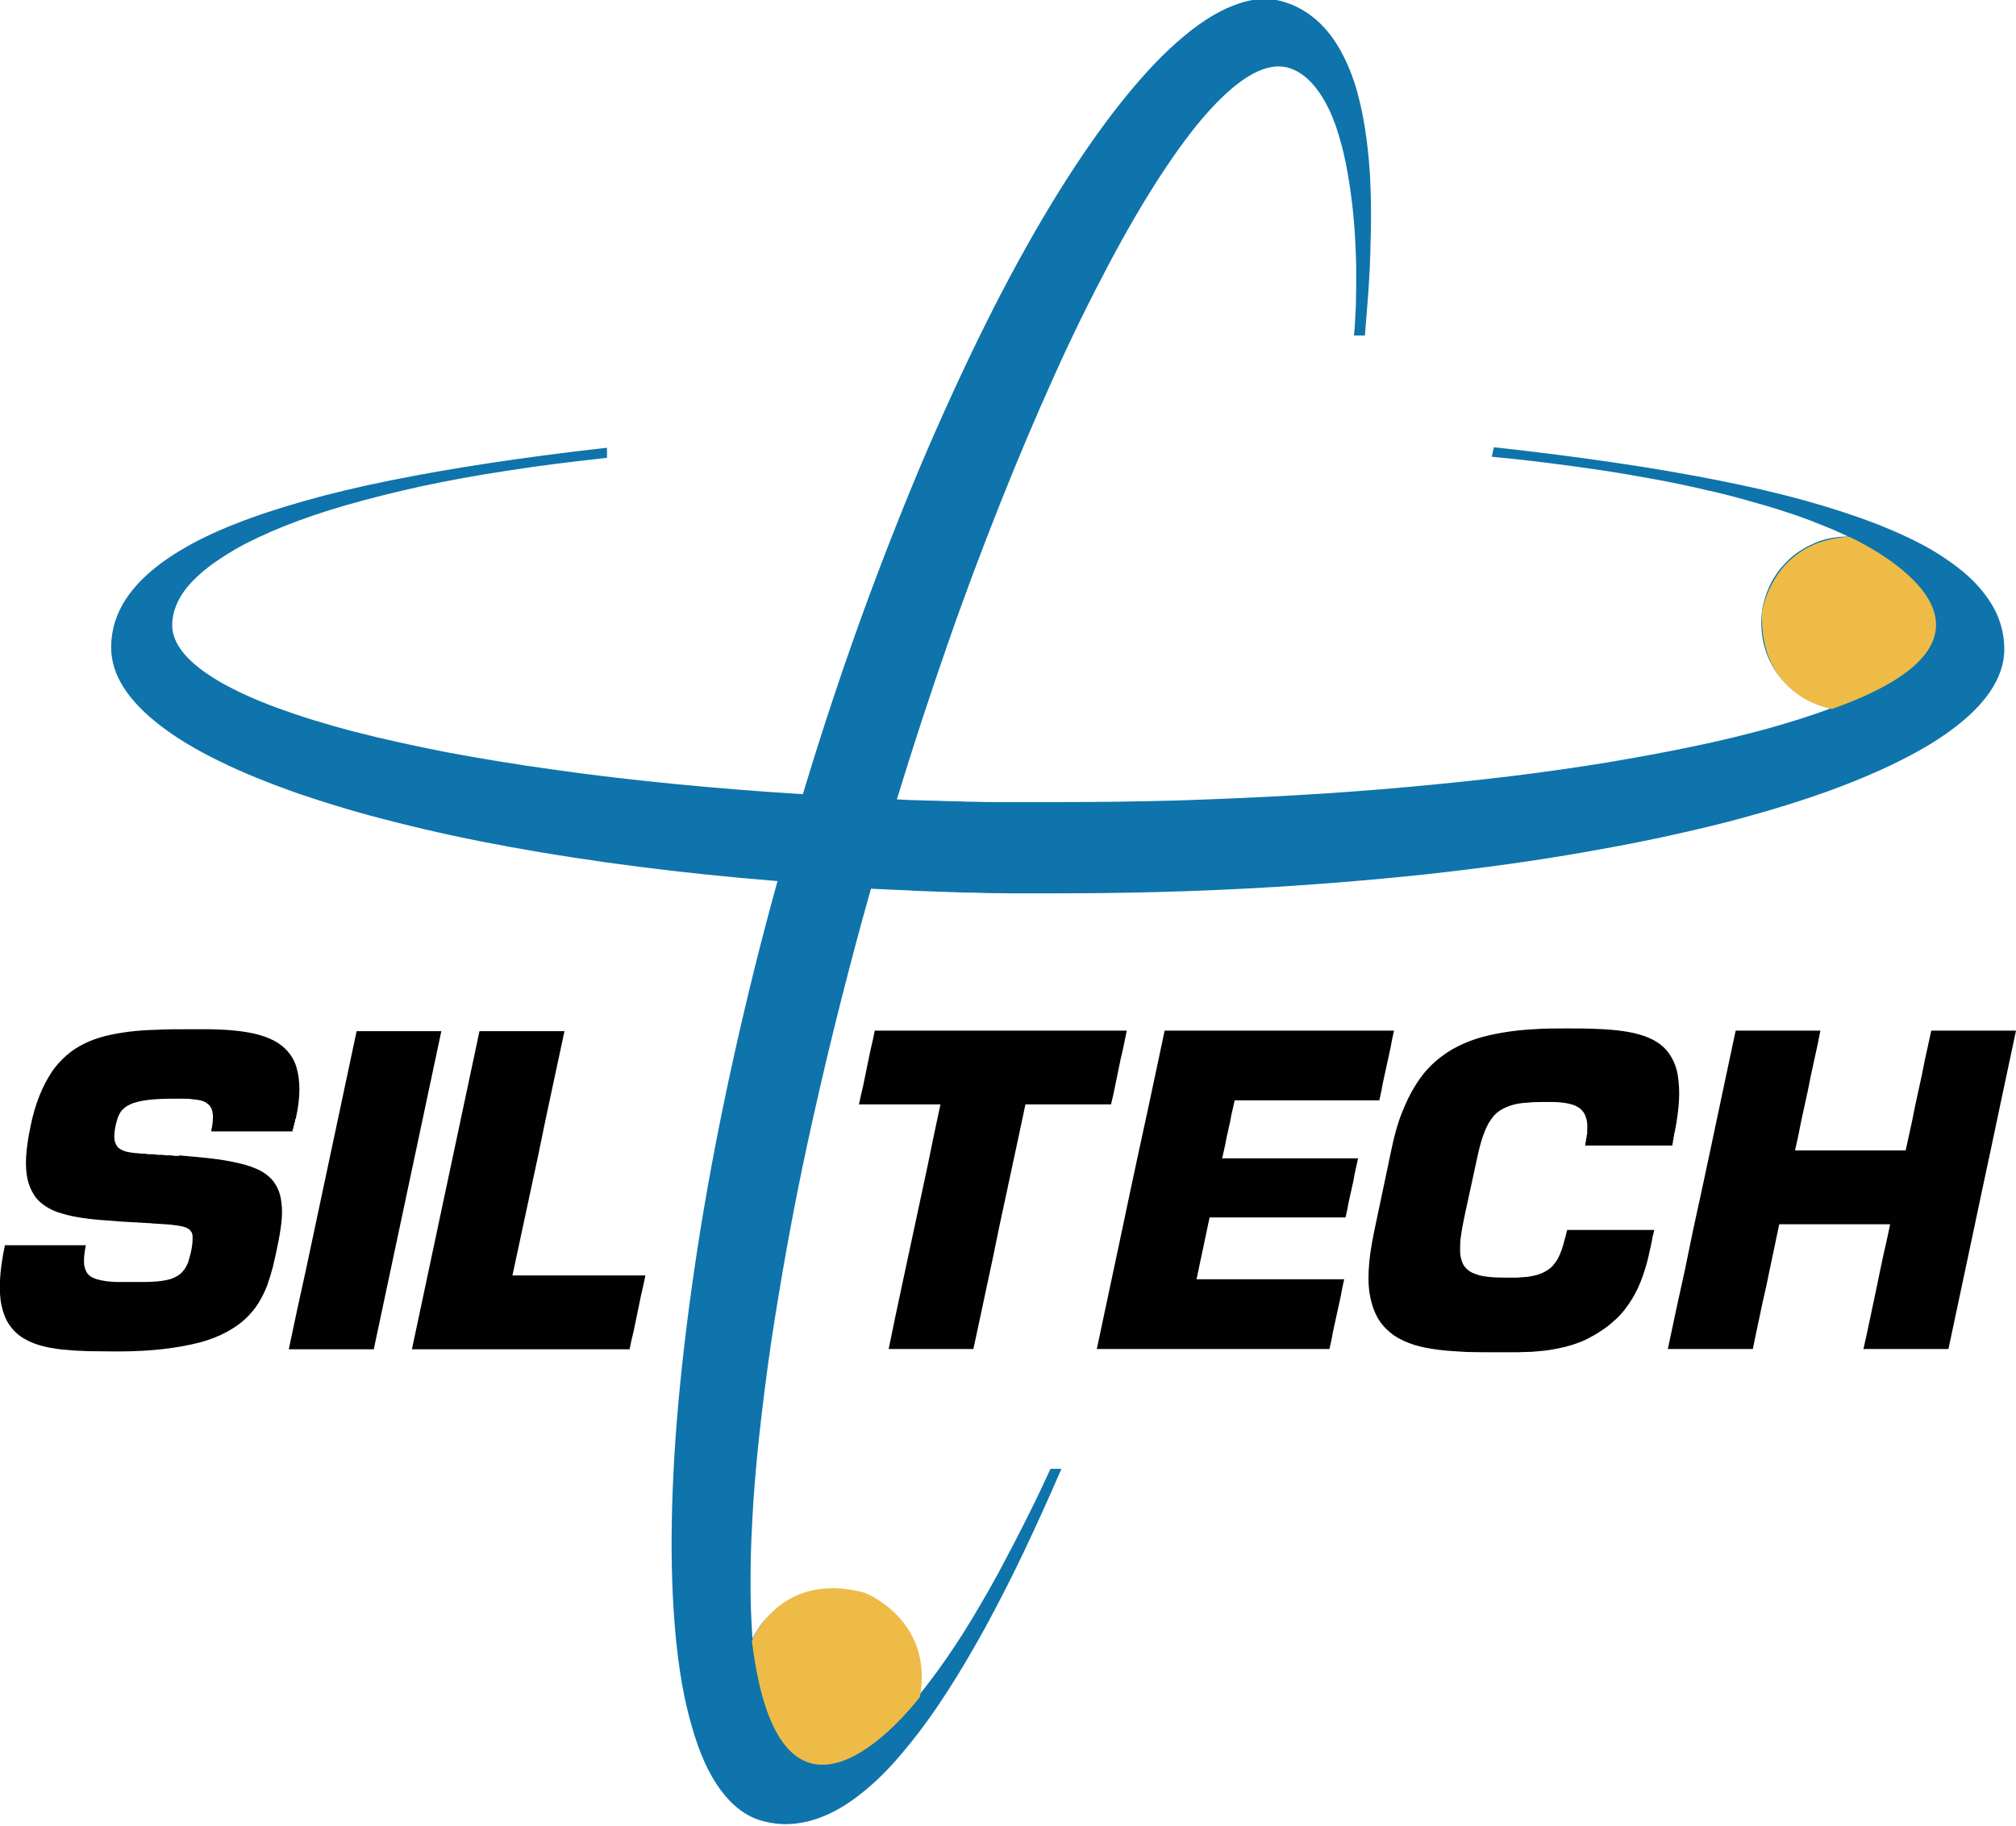
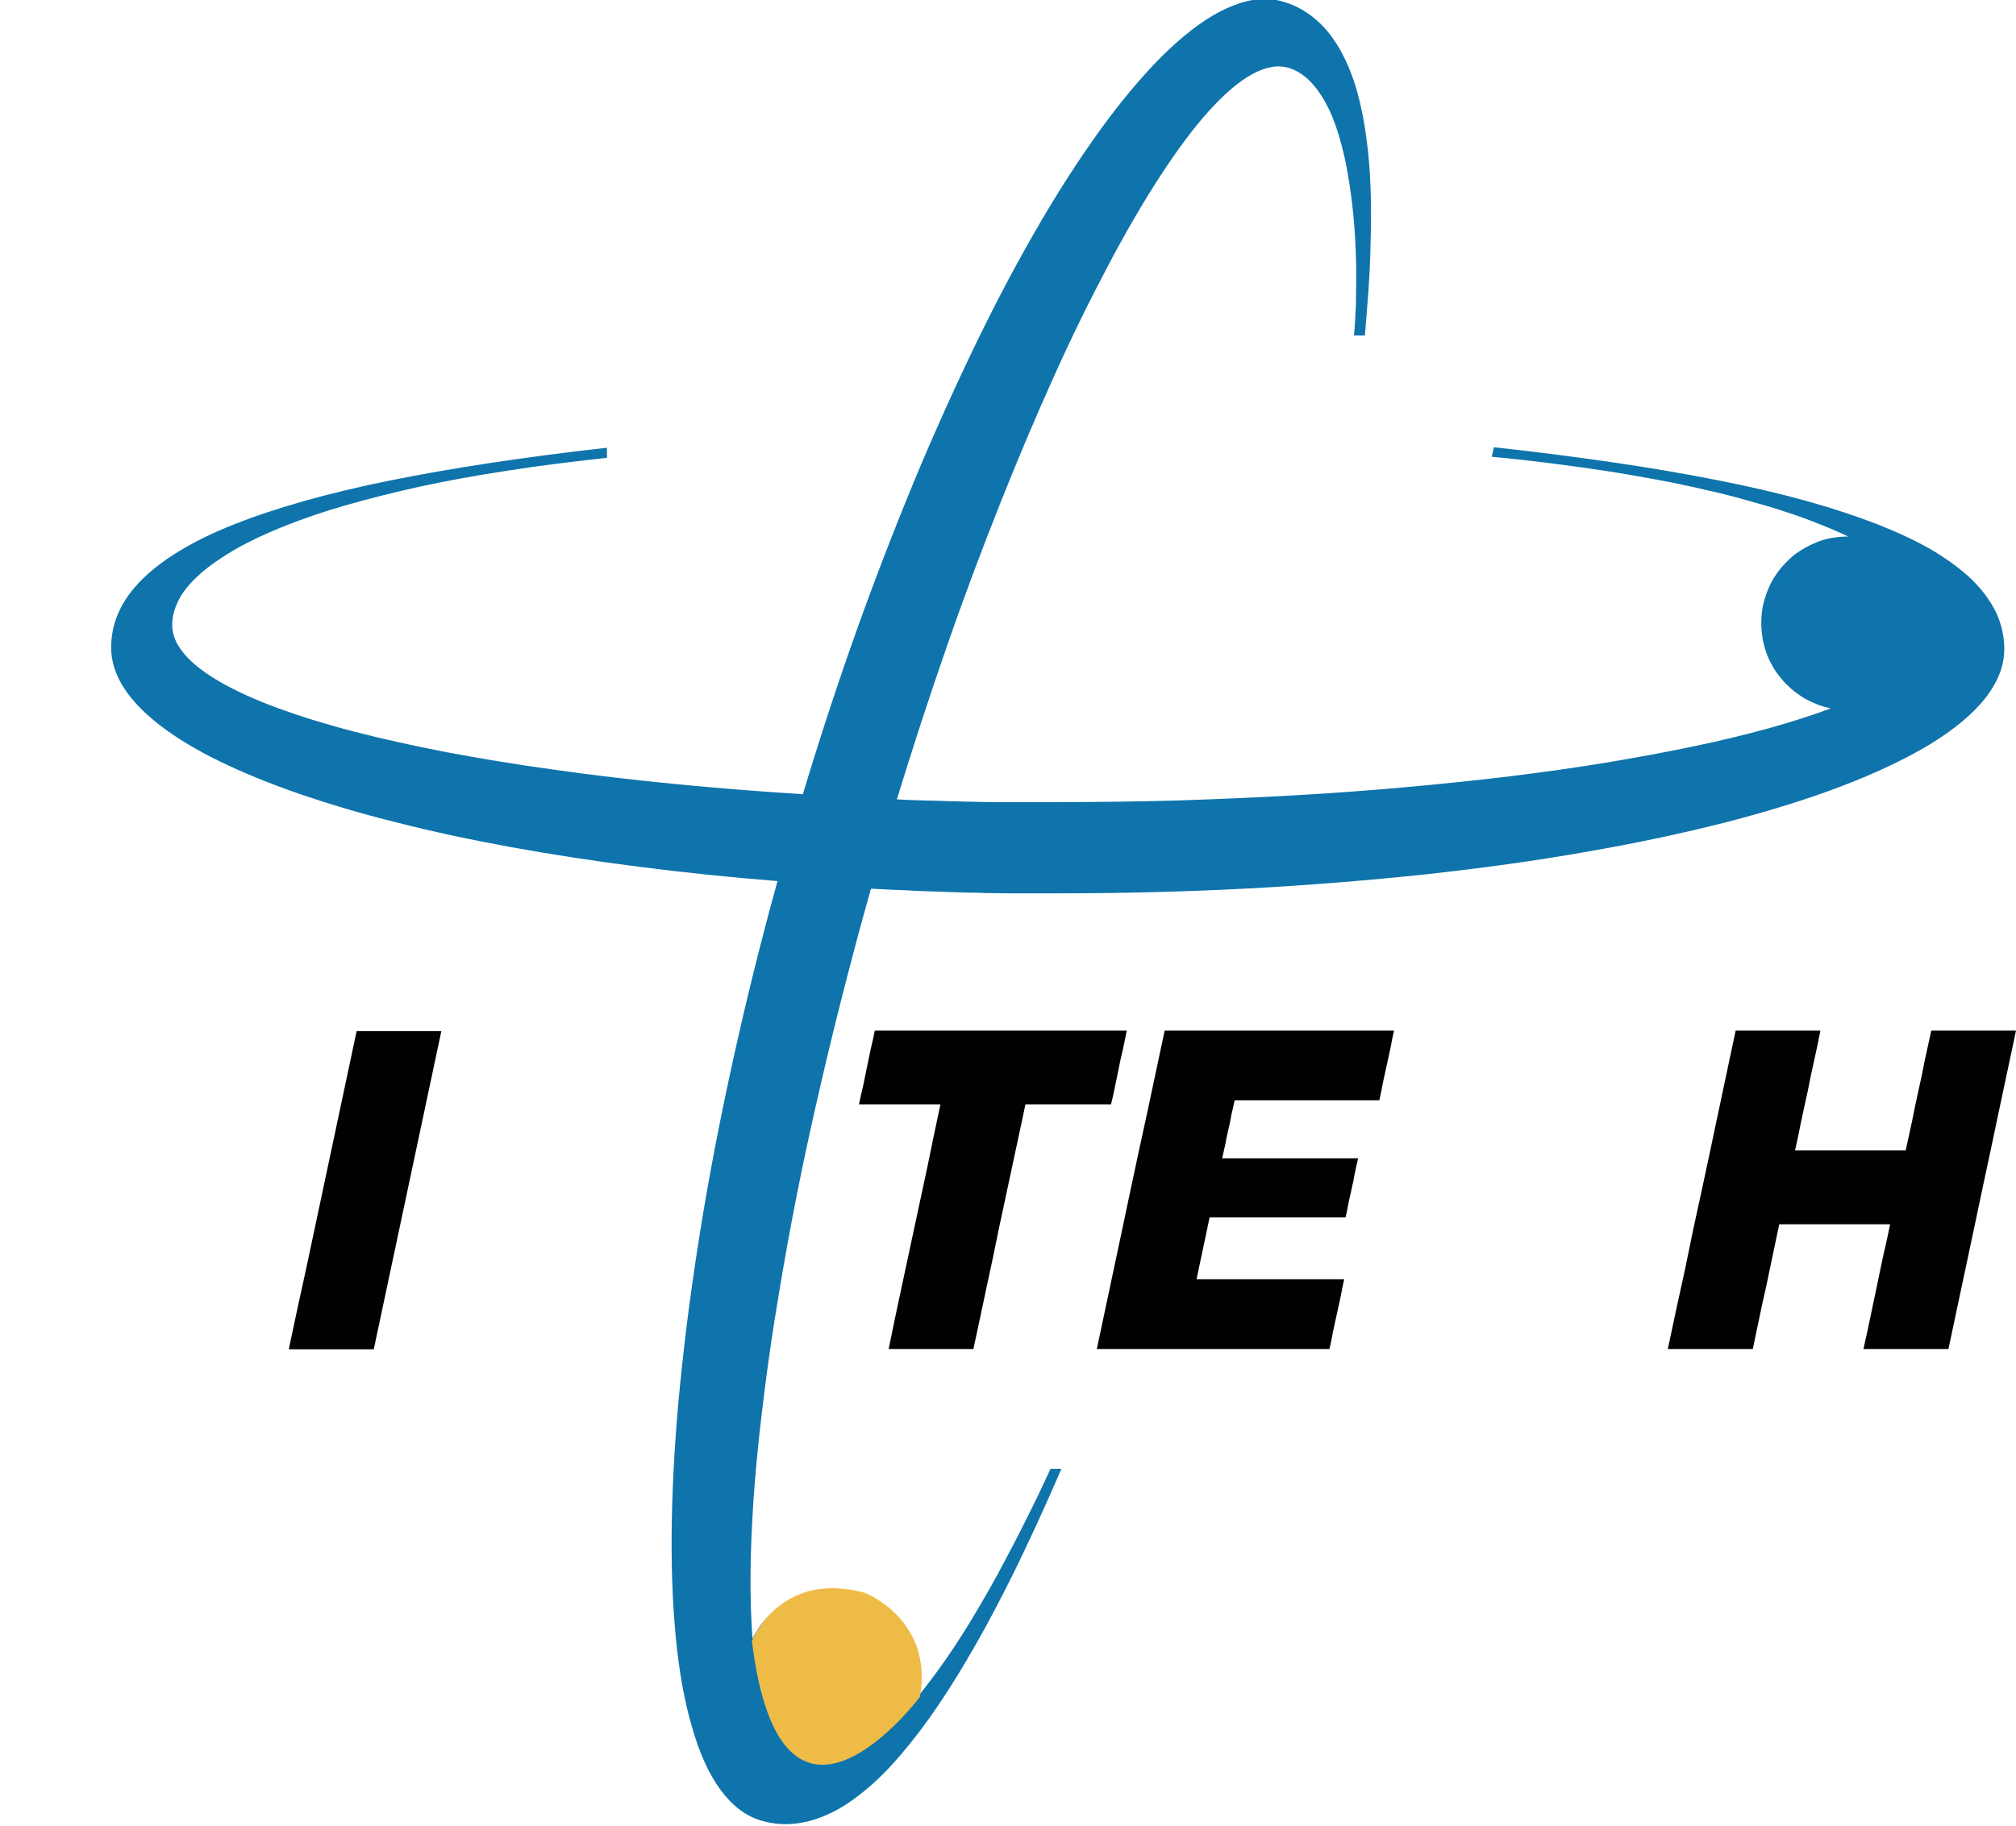
<svg xmlns="http://www.w3.org/2000/svg" id="Calque_2" data-name="Calque 2" viewBox="0 0 74 67.04">
  <defs>
    <style>      .cls-1 {        fill: #010101;      }      .cls-2 {        fill: #efbb47;      }      .cls-3 {        fill: #0e74ab;      }    </style>
  </defs>
  <g id="V2">
    <g>
      <g id="INSERT">
        <g id="SPLINE">
          <path class="cls-3" d="m33.52,62.58s.03-.08.04-.12c.01-.04.02-.08.03-.12,0-.04.02-.08.03-.12,0-.04.02-.08.02-.13,0-.04.01-.08.02-.13,0-.04.01-.09.01-.13,0-.04,0-.09,0-.13,0-.04,0-.09,0-.13,0-.22-.02-.43-.07-.64s-.1-.41-.19-.6c-.08-.19-.18-.37-.29-.54-.11-.17-.25-.33-.39-.47-.14-.14-.3-.27-.47-.39-.17-.11-.35-.21-.54-.29-.19-.08-.39-.14-.6-.19-.21-.04-.42-.06-.64-.06-.16,0-.31.01-.46.03-.15.02-.3.05-.44.1-.14.04-.28.09-.42.15-.13.06-.26.13-.39.21-.12.08-.24.17-.35.26-.11.09-.22.2-.31.3-.1.11-.19.22-.27.35-.08.12-.16.25-.22.38-.05-.72-.08-1.51-.07-2.37,0-.86.05-1.79.11-2.77.07-.98.17-2.03.3-3.12.13-1.09.28-2.24.47-3.43s.4-2.42.64-3.69c.24-1.27.51-2.57.81-3.9.3-1.33.62-2.69.97-4.07.35-1.38.72-2.78,1.12-4.19.28.01.56.03.84.04.28.01.56.02.84.04.28.01.57.02.85.03.28.01.57.02.86.03.29,0,.57.01.86.02.29,0,.58.01.87.01.29,0,.58,0,.87,0,.29,0,.59,0,.88,0,2.4,0,4.74-.06,7-.18,2.26-.12,4.44-.3,6.52-.52,2.08-.23,4.05-.5,5.9-.83,1.85-.32,3.57-.69,5.14-1.09,1.57-.41,2.99-.85,4.24-1.33,1.25-.48,2.32-.99,3.2-1.52.88-.54,1.56-1.1,2.02-1.68.46-.58.71-1.19.71-1.81,0-.47-.1-.91-.29-1.33-.2-.42-.49-.82-.88-1.21-.39-.38-.88-.74-1.46-1.09-.58-.34-1.27-.66-2.05-.97-.78-.3-1.66-.59-2.63-.86-.98-.27-2.05-.52-3.22-.75-1.17-.23-2.44-.45-3.81-.65-1.37-.2-2.83-.39-4.4-.56v.04s-.02.05-.02.05v.04s-.02.05-.02.05v.04s-.02.05-.02.05v.04s-.02.04-.02.04c.75.07,1.47.15,2.17.24.7.09,1.37.18,2.02.28.65.1,1.27.21,1.87.32.6.11,1.17.23,1.72.36.55.12,1.07.25,1.56.39.5.14.97.27,1.41.42.44.14.86.29,1.25.45.39.15.76.31,1.09.47h-.01c-.22,0-.43.02-.64.06-.21.04-.41.1-.6.19-.19.08-.37.18-.54.29-.17.11-.33.24-.47.39-.14.14-.28.3-.39.47-.12.17-.21.35-.29.54-.08.19-.14.39-.19.6-.04.21-.06.42-.06.64,0,.19.02.38.05.57.03.18.08.36.14.53.06.17.14.33.23.49.09.16.19.3.31.44.11.14.24.26.37.38.14.12.28.22.43.32.15.09.32.17.49.24.17.07.35.12.53.16-.69.26-1.46.5-2.31.74-.85.23-1.77.46-2.76.66-.99.21-2.05.4-3.16.59-1.12.18-2.29.35-3.52.5-1.23.15-2.5.28-3.82.4-1.32.12-2.68.22-4.08.3-1.4.08-2.83.14-4.29.19-1.46.04-2.94.06-4.44.06-.25,0-.5,0-.75,0-.25,0-.5,0-.75,0-.25,0-.5,0-.74,0-.25,0-.5,0-.74-.01-.25,0-.49-.01-.74-.02-.24,0-.49-.01-.73-.02-.24,0-.49-.01-.73-.02-.24,0-.48-.02-.72-.03.59-1.93,1.21-3.82,1.84-5.63.63-1.82,1.29-3.57,1.95-5.23.66-1.66,1.33-3.24,1.99-4.7.66-1.47,1.33-2.82,1.98-4.05.65-1.23,1.29-2.33,1.91-3.28.62-.95,1.21-1.75,1.78-2.38.57-.63,1.1-1.09,1.6-1.36.5-.27.95-.35,1.36-.22.31.1.58.29.82.55.24.26.45.59.63.96.18.38.33.81.45,1.27.13.46.22.95.3,1.46.08.51.14,1.03.18,1.55.04.52.06,1.03.07,1.52,0,.49,0,.96-.01,1.38-.02.42-.04.81-.07,1.13h.05s.05,0,.05,0h.05s.05,0,.05,0h.05s.05,0,.05,0h.05s.05,0,.05,0c.04-.51.09-1.06.13-1.65.04-.58.07-1.2.08-1.82.02-.62.02-1.26,0-1.89-.02-.63-.07-1.25-.15-1.86-.08-.6-.19-1.18-.34-1.72-.15-.54-.35-1.04-.59-1.48-.24-.44-.53-.83-.88-1.14-.35-.31-.75-.55-1.22-.69-.57-.18-1.19-.13-1.85.13-.66.25-1.36.71-2.09,1.36-.73.64-1.48,1.48-2.26,2.48-.77,1-1.56,2.16-2.36,3.48-.79,1.31-1.6,2.78-2.39,4.37-.79,1.59-1.58,3.31-2.36,5.14-.77,1.83-1.53,3.77-2.26,5.79-.73,2.03-1.43,4.15-2.09,6.34-1.64-.1-3.22-.23-4.75-.38-1.53-.15-2.99-.32-4.38-.52-1.39-.19-2.71-.41-3.94-.64-1.23-.24-2.37-.49-3.41-.76-1.04-.27-1.97-.56-2.79-.86-.82-.3-1.52-.62-2.1-.95-.57-.33-1.02-.67-1.32-1.02-.3-.35-.46-.71-.46-1.08,0-.32.09-.64.26-.96.17-.32.44-.63.78-.93.35-.31.78-.6,1.29-.9.51-.29,1.11-.57,1.78-.84.68-.27,1.43-.53,2.27-.77.83-.24,1.75-.47,2.74-.69.99-.21,2.06-.41,3.2-.58,1.14-.18,2.36-.33,3.64-.47v-.04s0-.05,0-.05v-.05s0-.04,0-.04v-.05s0-.05,0-.05v-.09c-1.53.17-2.96.36-4.29.56-1.33.2-2.57.42-3.71.65-1.14.23-2.18.48-3.13.75-.95.27-1.8.55-2.55.85-.76.3-1.42.62-1.98.96-.57.34-1.04.7-1.41,1.07-.38.38-.66.77-.85,1.19-.19.42-.28.85-.28,1.31,0,.5.16,1,.47,1.48.31.48.77.95,1.36,1.4.59.45,1.32.89,2.17,1.3.85.42,1.83.81,2.91,1.19,1.09.37,2.28.73,3.58,1.05,1.29.33,2.69.63,4.17.9s3.04.51,4.68.72c1.64.21,3.35.39,5.12.53-.62,2.23-1.16,4.43-1.63,6.56-.47,2.13-.87,4.2-1.19,6.18-.32,1.98-.57,3.88-.75,5.68-.18,1.79-.28,3.48-.31,5.03-.03,1.56.02,2.98.14,4.26.12,1.28.32,2.4.6,3.35.27.95.62,1.73,1.05,2.31.43.58.93.97,1.51,1.13.45.13.9.16,1.35.09.45-.06.9-.22,1.36-.46.45-.24.91-.58,1.37-.99.46-.41.91-.91,1.37-1.48.46-.57.92-1.21,1.38-1.93.46-.71.92-1.5,1.39-2.35.46-.85.93-1.76,1.39-2.73.46-.97.93-2,1.39-3.07h-.4c-.22.47-.43.93-.65,1.37s-.43.87-.65,1.29c-.22.42-.43.82-.64,1.21-.21.39-.43.77-.64,1.13-.21.36-.42.71-.63,1.04-.21.33-.42.65-.63.95-.21.3-.41.58-.62.85-.2.27-.41.52-.61.75Z" />
        </g>
        <g id="POLYLINE">
          <polyline class="cls-1" points="35.73 49.53 35.97 48.41 36.21 47.28 36.45 46.16 36.68 45.04 36.92 43.92 37.16 42.8 37.4 41.68 37.64 40.55 38.03 40.55 38.42 40.55 38.82 40.55 39.21 40.55 39.6 40.55 40 40.55 40.39 40.55 40.78 40.55 40.86 40.22 40.93 39.88 41 39.54 41.07 39.2 41.14 38.86 41.22 38.52 41.29 38.18 41.36 37.84 40.2 37.84 39.05 37.84 37.89 37.84 36.73 37.84 35.58 37.84 34.42 37.84 33.26 37.84 32.11 37.84 32.04 38.18 31.96 38.52 31.89 38.86 31.82 39.2 31.75 39.54 31.68 39.88 31.6 40.22 31.53 40.55 31.91 40.55 32.28 40.55 32.65 40.55 33.03 40.55 33.4 40.55 33.77 40.55 34.15 40.55 34.52 40.55 34.28 41.68 34.05 42.8 33.81 43.92 33.57 45.04 33.33 46.16 33.09 47.28 32.85 48.41 32.62 49.53 33.01 49.53 33.39 49.53 33.78 49.53 34.17 49.53 34.56 49.53 34.95 49.53 35.34 49.53 35.73 49.53" />
        </g>
        <g id="POLYLINE-2" data-name="POLYLINE">
          <polyline class="cls-1" points="45.32 40.4 45.98 40.4 46.65 40.4 47.31 40.4 47.97 40.4 48.64 40.4 49.3 40.4 49.96 40.4 50.63 40.4 50.7 40.08 50.76 39.76 50.83 39.44 50.9 39.12 50.97 38.8 51.04 38.48 51.1 38.16 51.17 37.84 50.12 37.84 49.07 37.84 48.01 37.84 46.96 37.84 45.91 37.84 44.85 37.84 43.8 37.84 42.75 37.84 42.44 39.3 42.13 40.76 41.81 42.23 41.5 43.68 41.19 45.15 40.88 46.61 40.57 48.07 40.26 49.53 41.33 49.53 42.4 49.53 43.46 49.53 44.53 49.53 45.6 49.53 46.66 49.53 47.73 49.53 48.8 49.53 48.87 49.21 48.93 48.89 49 48.57 49.07 48.25 49.14 47.93 49.21 47.61 49.27 47.29 49.34 46.97 48.66 46.97 47.99 46.97 47.31 46.97 46.63 46.97 45.95 46.97 45.28 46.97 44.6 46.97 43.92 46.97 43.98 46.69 44.04 46.4 44.1 46.12 44.16 45.84 44.22 45.55 44.28 45.27 44.34 44.98 44.4 44.7 45.03 44.7 45.65 44.7 46.27 44.7 46.9 44.7 47.52 44.7 48.14 44.7 48.77 44.7 49.39 44.7 49.45 44.43 49.5 44.16 49.56 43.89 49.62 43.62 49.68 43.35 49.73 43.07 49.79 42.8 49.85 42.53 49.23 42.53 48.6 42.53 47.98 42.53 47.36 42.53 46.73 42.53 46.11 42.53 45.49 42.53 44.86 42.53 44.92 42.27 44.98 42 45.03 41.73 45.09 41.47 45.15 41.2 45.2 40.93 45.26 40.67 45.32 40.4" />
        </g>
        <g id="SPLINE-2" data-name="SPLINE">
-           <path class="cls-1" d="m57.45,45.44c-.04.17-.08.32-.13.46-.05.13-.1.25-.16.35-.06.1-.13.19-.2.26-.07.07-.16.13-.25.18-.09.05-.19.09-.29.12-.11.03-.22.05-.34.07-.12.01-.26.02-.4.03-.14,0-.29,0-.45,0-.23,0-.44-.01-.61-.03-.18-.02-.33-.05-.45-.1-.13-.04-.23-.1-.31-.17-.08-.07-.14-.15-.18-.25-.04-.1-.07-.21-.08-.33-.01-.12,0-.26,0-.42.01-.15.04-.32.07-.51.03-.19.08-.39.12-.6l.05-.23.05-.23.05-.23.05-.23.05-.23.05-.23.05-.23.05-.23c.04-.21.09-.4.13-.57.05-.17.09-.33.15-.47.05-.14.11-.27.17-.38.07-.11.14-.21.22-.3.08-.09.18-.16.29-.22s.23-.11.37-.15c.14-.04.3-.07.48-.08.18-.02.38-.03.6-.03.13,0,.26,0,.38,0,.12,0,.24.01.34.02.11.01.21.03.3.05.09.02.18.05.25.09.07.04.14.08.19.14.05.05.1.12.13.2.03.08.06.17.07.27.01.1,0,.22,0,.35v.06s-.02.06-.02.06v.06s-.02.06-.02.06v.06s-.02.06-.02.06v.06s-.02.06-.02.06h3.21v-.06s.02-.06.02-.06v-.06s.02-.06.02-.06v-.06s.02-.06.02-.06v-.06s.02-.06.02-.06c.09-.44.14-.83.16-1.17.02-.34,0-.64-.04-.91-.04-.26-.12-.48-.23-.67-.11-.19-.24-.35-.41-.48-.17-.13-.37-.23-.59-.31-.23-.08-.49-.14-.77-.18-.29-.04-.6-.07-.95-.08-.35-.02-.72-.02-1.12-.02-.43,0-.84,0-1.23.03-.39.02-.76.06-1.11.12-.35.06-.68.13-.99.23-.31.1-.6.23-.87.38-.27.16-.52.34-.75.56-.23.22-.44.48-.62.78-.19.3-.35.64-.5,1.02-.15.38-.27.82-.37,1.3l-.08.38-.08.38-.08.38-.08.38-.08.38-.08.38-.08.38-.08.38c-.11.53-.18,1-.2,1.42-.02.41,0,.77.08,1.08.07.31.18.57.32.78.15.22.33.39.54.54.21.14.46.25.73.34.27.08.57.14.9.18.32.04.67.06,1.03.08.37.01.75.01,1.15.01.17,0,.34,0,.51,0,.17,0,.33,0,.5-.01.17,0,.33-.01.49-.03.16-.01.33-.03.49-.06.16-.03.32-.06.48-.1.16-.04.32-.09.48-.15.16-.06.32-.13.47-.22.16-.08.31-.18.47-.29.16-.11.3-.23.42-.34.13-.12.24-.24.34-.37.1-.13.19-.26.27-.39.08-.13.15-.27.22-.41.06-.14.12-.28.17-.43.05-.15.1-.29.14-.44.04-.15.08-.3.11-.46.04-.16.07-.31.1-.47v-.04s.02-.04.02-.04v-.04s.02-.04.02-.04v-.04s.02-.04.02-.04v-.04s.02-.04.02-.04h-3.21v.04s-.02.04-.02.04v.04s-.02.04-.02.04v.04s-.02.04-.02.04v.04s-.02.04-.02.04Z" />
-         </g>
+           </g>
        <g id="POLYLINE-3" data-name="POLYLINE">
          <polyline class="cls-1" points="70.89 37.84 70.77 38.39 70.65 38.94 70.54 39.49 70.42 40.04 70.3 40.59 70.19 41.14 70.07 41.69 69.95 42.24 69.45 42.24 68.94 42.24 68.43 42.24 67.92 42.24 67.41 42.24 66.91 42.24 66.4 42.24 65.89 42.24 66.01 41.69 66.12 41.14 66.24 40.59 66.36 40.04 66.47 39.49 66.59 38.94 66.71 38.39 66.82 37.84 66.43 37.84 66.04 37.84 65.65 37.84 65.26 37.84 64.88 37.84 64.49 37.84 64.1 37.84 63.71 37.84 63.4 39.3 63.09 40.76 62.78 42.23 62.47 43.68 62.15 45.15 61.85 46.61 61.53 48.07 61.22 49.53 61.61 49.53 62 49.53 62.39 49.53 62.78 49.53 63.17 49.53 63.56 49.53 63.95 49.53 64.34 49.53 64.46 48.95 64.58 48.38 64.7 47.81 64.83 47.24 64.95 46.66 65.07 46.09 65.19 45.52 65.31 44.95 65.82 44.95 66.33 44.95 66.84 44.95 67.35 44.95 67.85 44.95 68.36 44.95 68.87 44.95 69.38 44.95 69.26 45.52 69.13 46.09 69.01 46.66 68.89 47.24 68.77 47.81 68.65 48.38 68.53 48.95 68.4 49.53 68.79 49.53 69.18 49.53 69.57 49.53 69.96 49.53 70.35 49.53 70.74 49.53 71.13 49.53 71.52 49.53 71.83 48.07 72.14 46.61 72.45 45.15 72.76 43.68 73.07 42.23 73.38 40.76 73.69 39.3 74 37.84 73.61 37.84 73.22 37.84 72.84 37.84 72.45 37.84 72.06 37.84 71.67 37.84 71.28 37.84 70.89 37.84" />
        </g>
        <g id="SPLINE-3" data-name="SPLINE">
-           <path class="cls-1" d="m6.59,42.44h-.16s-.16-.02-.16-.02h-.16s-.16-.02-.16-.02h-.16s-.16-.02-.16-.02h-.16s-.16-.02-.16-.02c-.1,0-.2-.01-.29-.02-.09,0-.17-.02-.25-.03-.08-.01-.15-.03-.21-.05s-.12-.05-.16-.08c-.05-.03-.09-.07-.12-.12-.03-.05-.05-.11-.07-.17-.01-.07-.02-.15-.01-.24,0-.09.02-.19.04-.31.02-.08.04-.16.06-.23.02-.07.05-.14.08-.2.03-.06.07-.12.12-.17.05-.05.11-.1.18-.14.07-.04.15-.08.25-.11.1-.03.21-.06.34-.08.13-.02.28-.04.44-.05.17-.01.35-.02.56-.02.16,0,.3,0,.43,0,.13,0,.25,0,.36.02.11.01.21.02.29.04.09.02.16.05.22.09.06.04.11.08.15.14.04.06.07.13.08.21.02.09.02.18.01.3,0,.11-.03.25-.06.4h2.99v-.06s.03-.06.03-.06v-.06s.03-.06.03-.06v-.06s.03-.06.03-.06v-.06s.03-.06.03-.06c.09-.4.13-.76.13-1.07,0-.31-.04-.58-.11-.81-.07-.23-.18-.42-.32-.58-.14-.16-.31-.29-.5-.39-.19-.1-.41-.18-.65-.24-.24-.06-.5-.1-.78-.13-.28-.03-.57-.04-.87-.05-.3,0-.62,0-.94,0-.38,0-.75,0-1.09.02-.35.01-.68.03-.99.07-.31.04-.6.09-.88.16-.27.07-.53.16-.77.28-.24.12-.46.26-.66.44-.2.18-.39.38-.55.63-.16.25-.31.53-.44.86-.13.33-.24.7-.32,1.11-.09.42-.14.78-.16,1.1-.02.32,0,.6.05.83s.14.43.25.6c.11.17.26.3.43.41.17.11.37.2.6.26.23.07.48.12.75.16.27.04.57.07.89.09.32.03.65.05,1.01.07h.08s.08.01.08.01h.08s.08.01.08.01h.08s.09.01.09.01h.08s.08.01.08.01c.18.01.34.02.48.03.14.01.27.02.38.04.11.01.2.03.28.05.08.02.14.05.19.08.05.03.08.07.11.12.03.05.04.11.04.18,0,.07,0,.15-.01.25-.01.1-.03.21-.06.34-.03.12-.06.23-.09.33-.04.1-.08.18-.13.25-.05.07-.11.14-.17.19-.07.05-.14.1-.22.13-.08.04-.18.07-.28.09-.1.02-.22.04-.35.05-.13.01-.27.02-.42.02-.15,0-.32,0-.51,0s-.36,0-.52,0c-.16,0-.3-.02-.42-.03-.12-.02-.23-.04-.33-.07-.09-.03-.17-.06-.24-.11-.07-.05-.12-.1-.15-.17-.04-.07-.06-.15-.08-.24-.01-.09-.01-.2,0-.32.01-.12.03-.25.06-.41H.18c-.1.48-.16.9-.18,1.27-.02.37,0,.69.06.96.06.27.15.5.28.69.13.19.29.35.48.47.19.12.41.22.66.29.25.07.52.12.81.15.3.03.61.05.95.06.34,0,.69.01,1.06.01.64,0,1.21-.03,1.71-.09.5-.06.94-.14,1.32-.24.38-.1.7-.23.98-.38.28-.15.51-.31.7-.49.19-.18.35-.37.48-.58.13-.21.23-.42.32-.65.08-.23.15-.46.21-.69.06-.24.11-.48.16-.72.07-.33.12-.63.15-.9.03-.27.03-.51,0-.72-.02-.21-.07-.39-.15-.55-.08-.16-.18-.3-.32-.42-.14-.12-.3-.22-.51-.3-.2-.09-.44-.15-.71-.21-.27-.06-.58-.11-.92-.15-.35-.04-.73-.07-1.16-.11Z" />
-         </g>
+           </g>
        <g id="POLYLINE-4" data-name="POLYLINE">
          <polyline class="cls-1" points="13.09 37.86 12.78 39.32 12.47 40.78 12.16 42.24 11.85 43.7 11.54 45.16 11.23 46.62 10.91 48.08 10.6 49.54 10.99 49.54 11.38 49.54 11.77 49.54 12.16 49.54 12.55 49.54 12.94 49.54 13.33 49.54 13.72 49.54 14.03 48.08 14.34 46.62 14.65 45.16 14.96 43.7 15.27 42.24 15.58 40.78 15.89 39.32 16.2 37.86 15.81 37.86 15.42 37.86 15.03 37.86 14.65 37.86 14.26 37.86 13.87 37.86 13.48 37.86 13.09 37.86" />
        </g>
        <g id="POLYLINE-5" data-name="POLYLINE">
-           <polyline class="cls-1" points="20.72 37.86 20.33 37.86 19.94 37.86 19.55 37.86 19.16 37.86 18.77 37.86 18.38 37.86 17.99 37.86 17.6 37.86 17.29 39.32 16.98 40.78 16.67 42.24 16.36 43.7 16.05 45.16 15.74 46.62 15.43 48.08 15.12 49.54 16.12 49.54 17.12 49.54 18.12 49.54 19.12 49.54 20.11 49.54 21.11 49.54 22.11 49.54 23.11 49.54 23.18 49.2 23.26 48.87 23.33 48.53 23.4 48.19 23.47 47.85 23.54 47.51 23.62 47.17 23.69 46.83 23.08 46.83 22.47 46.83 21.86 46.83 21.25 46.83 20.64 46.83 20.03 46.83 19.42 46.83 18.81 46.83 19.05 45.71 19.29 44.59 19.53 43.47 19.77 42.35 20 41.23 20.24 40.1 20.48 38.98 20.72 37.86" />
-         </g>
+           </g>
      </g>
-       <path class="cls-2" d="m67.88,19.71s7.57,3.4-.63,6.32c0,0-2.71-.4-2.57-3.57,0,0,.38-2.61,3.2-2.75Z" />
      <path class="cls-2" d="m33.77,62.3s-5.09,6.8-6.17-2.05c0,0,1.01-2.61,4.14-1.77,0,0,2.53.97,2.03,3.81Z" />
    </g>
  </g>
</svg>